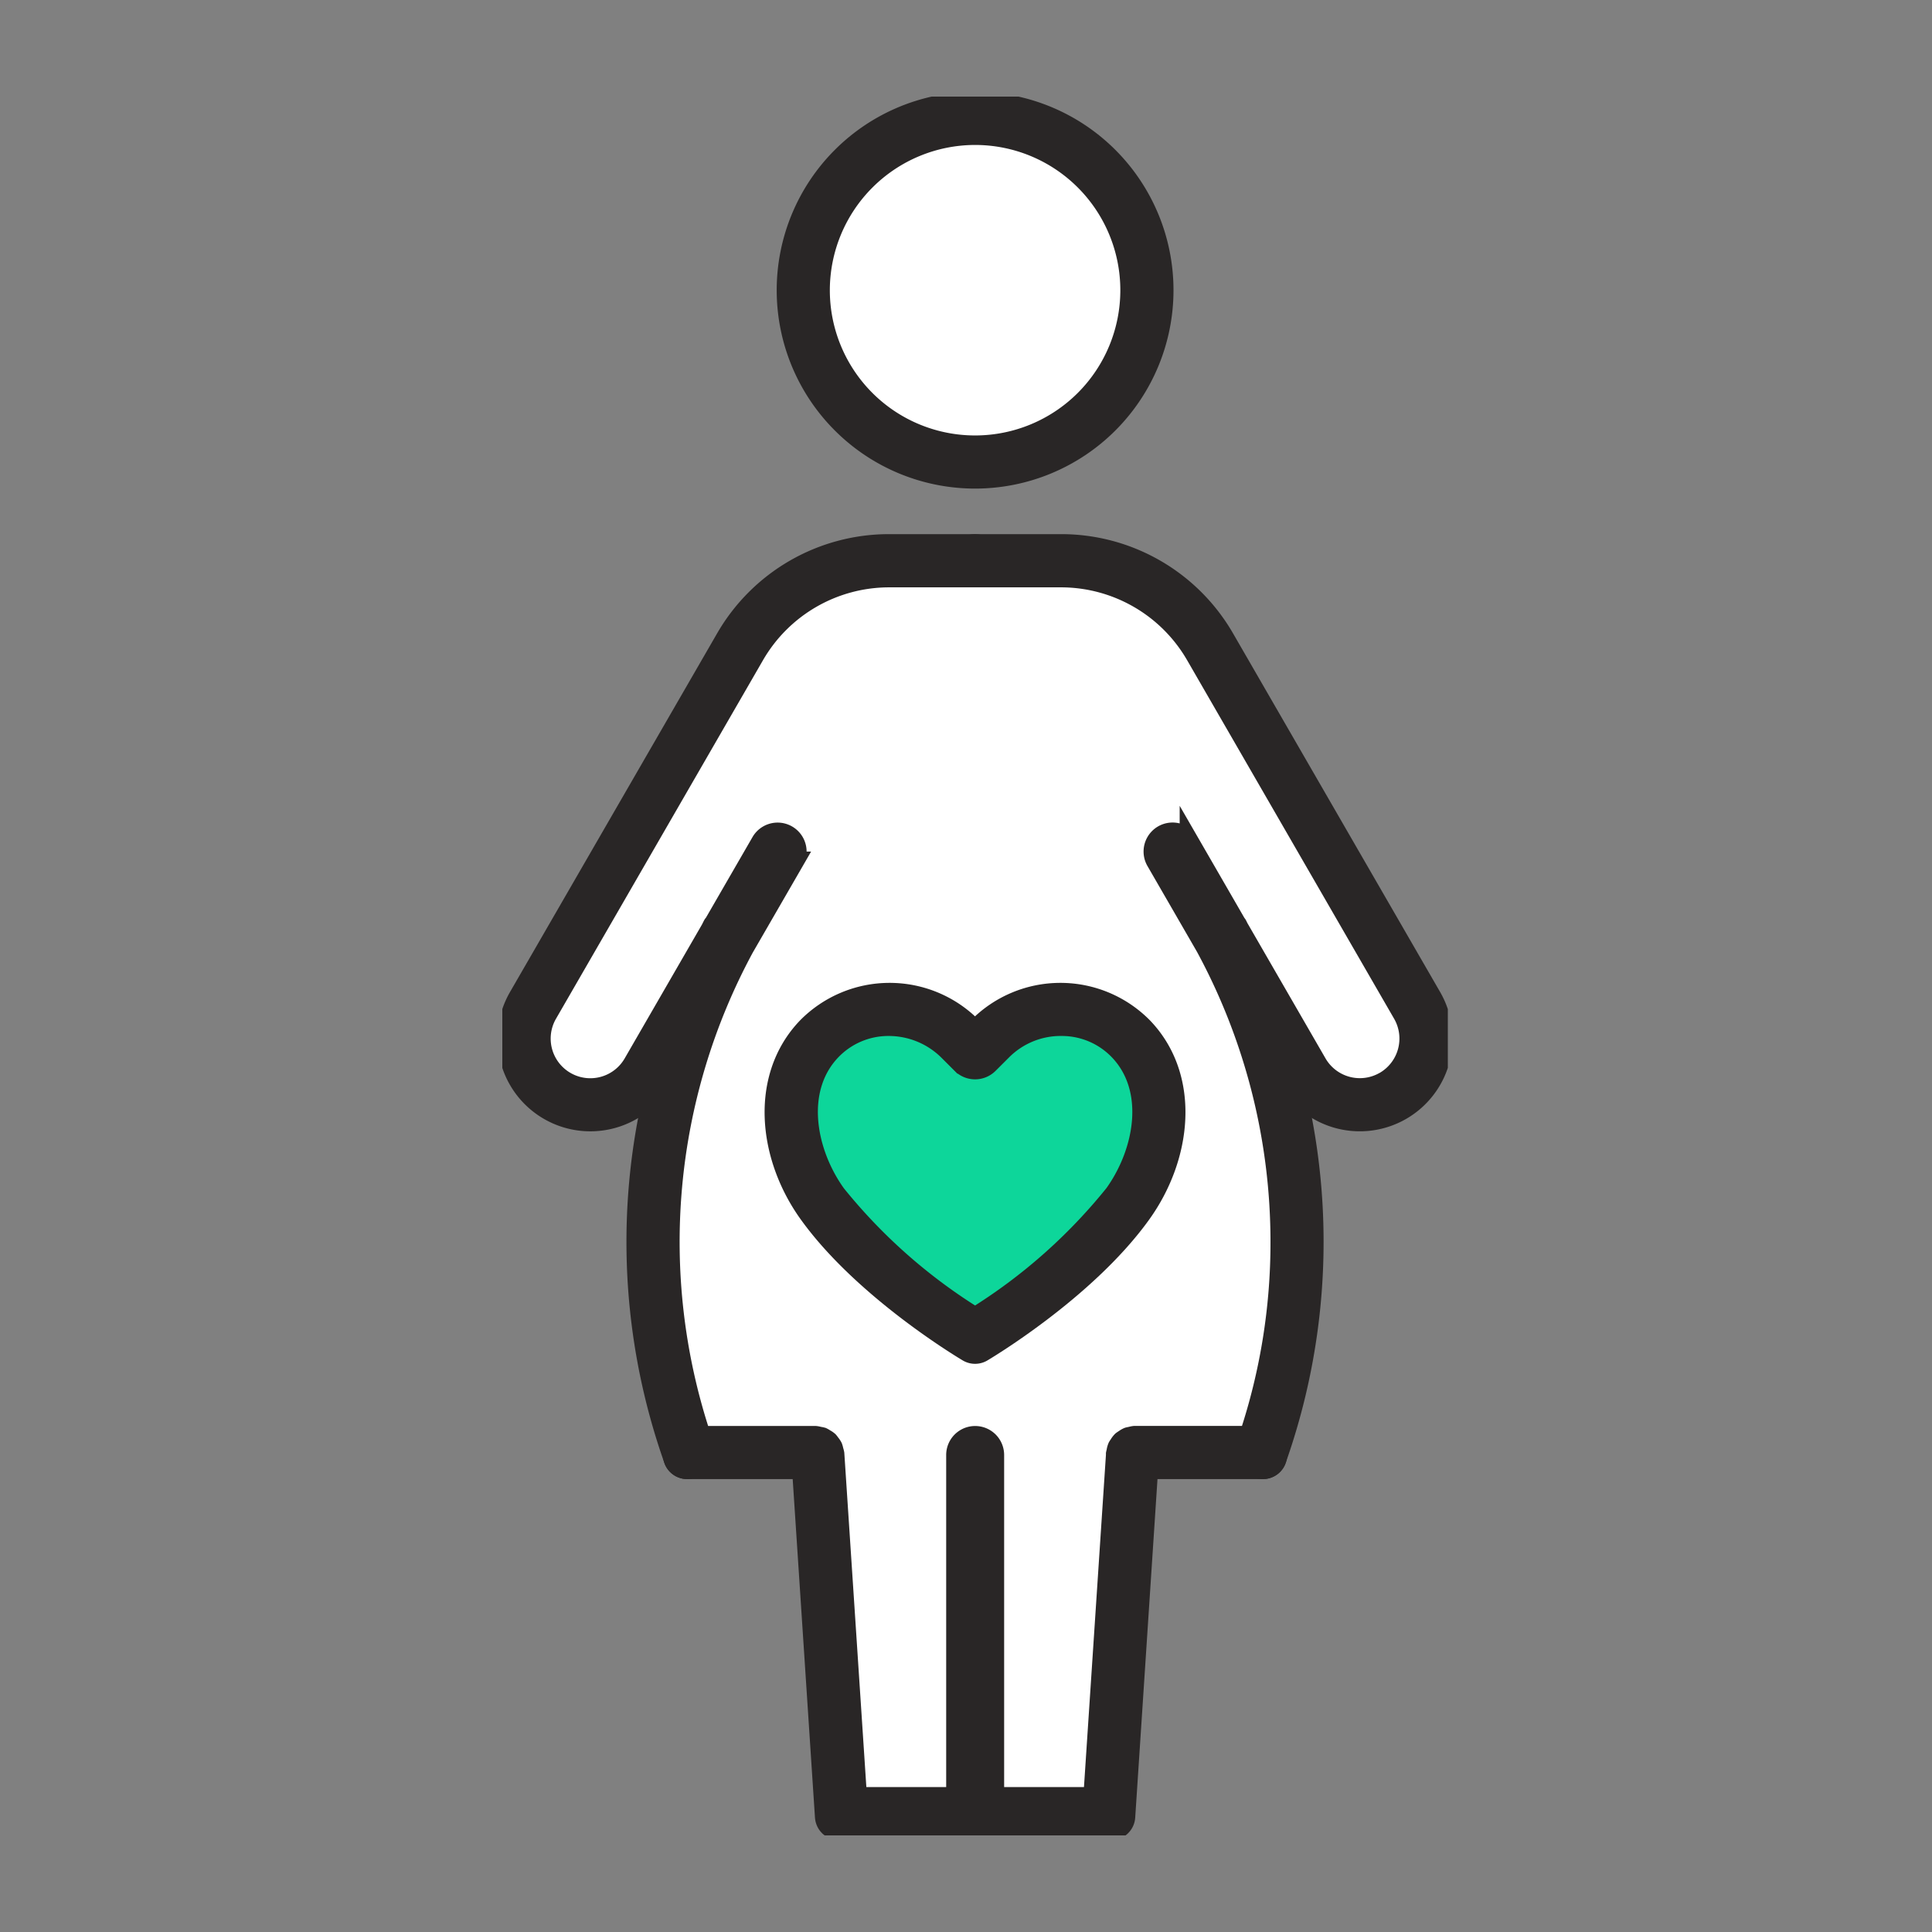
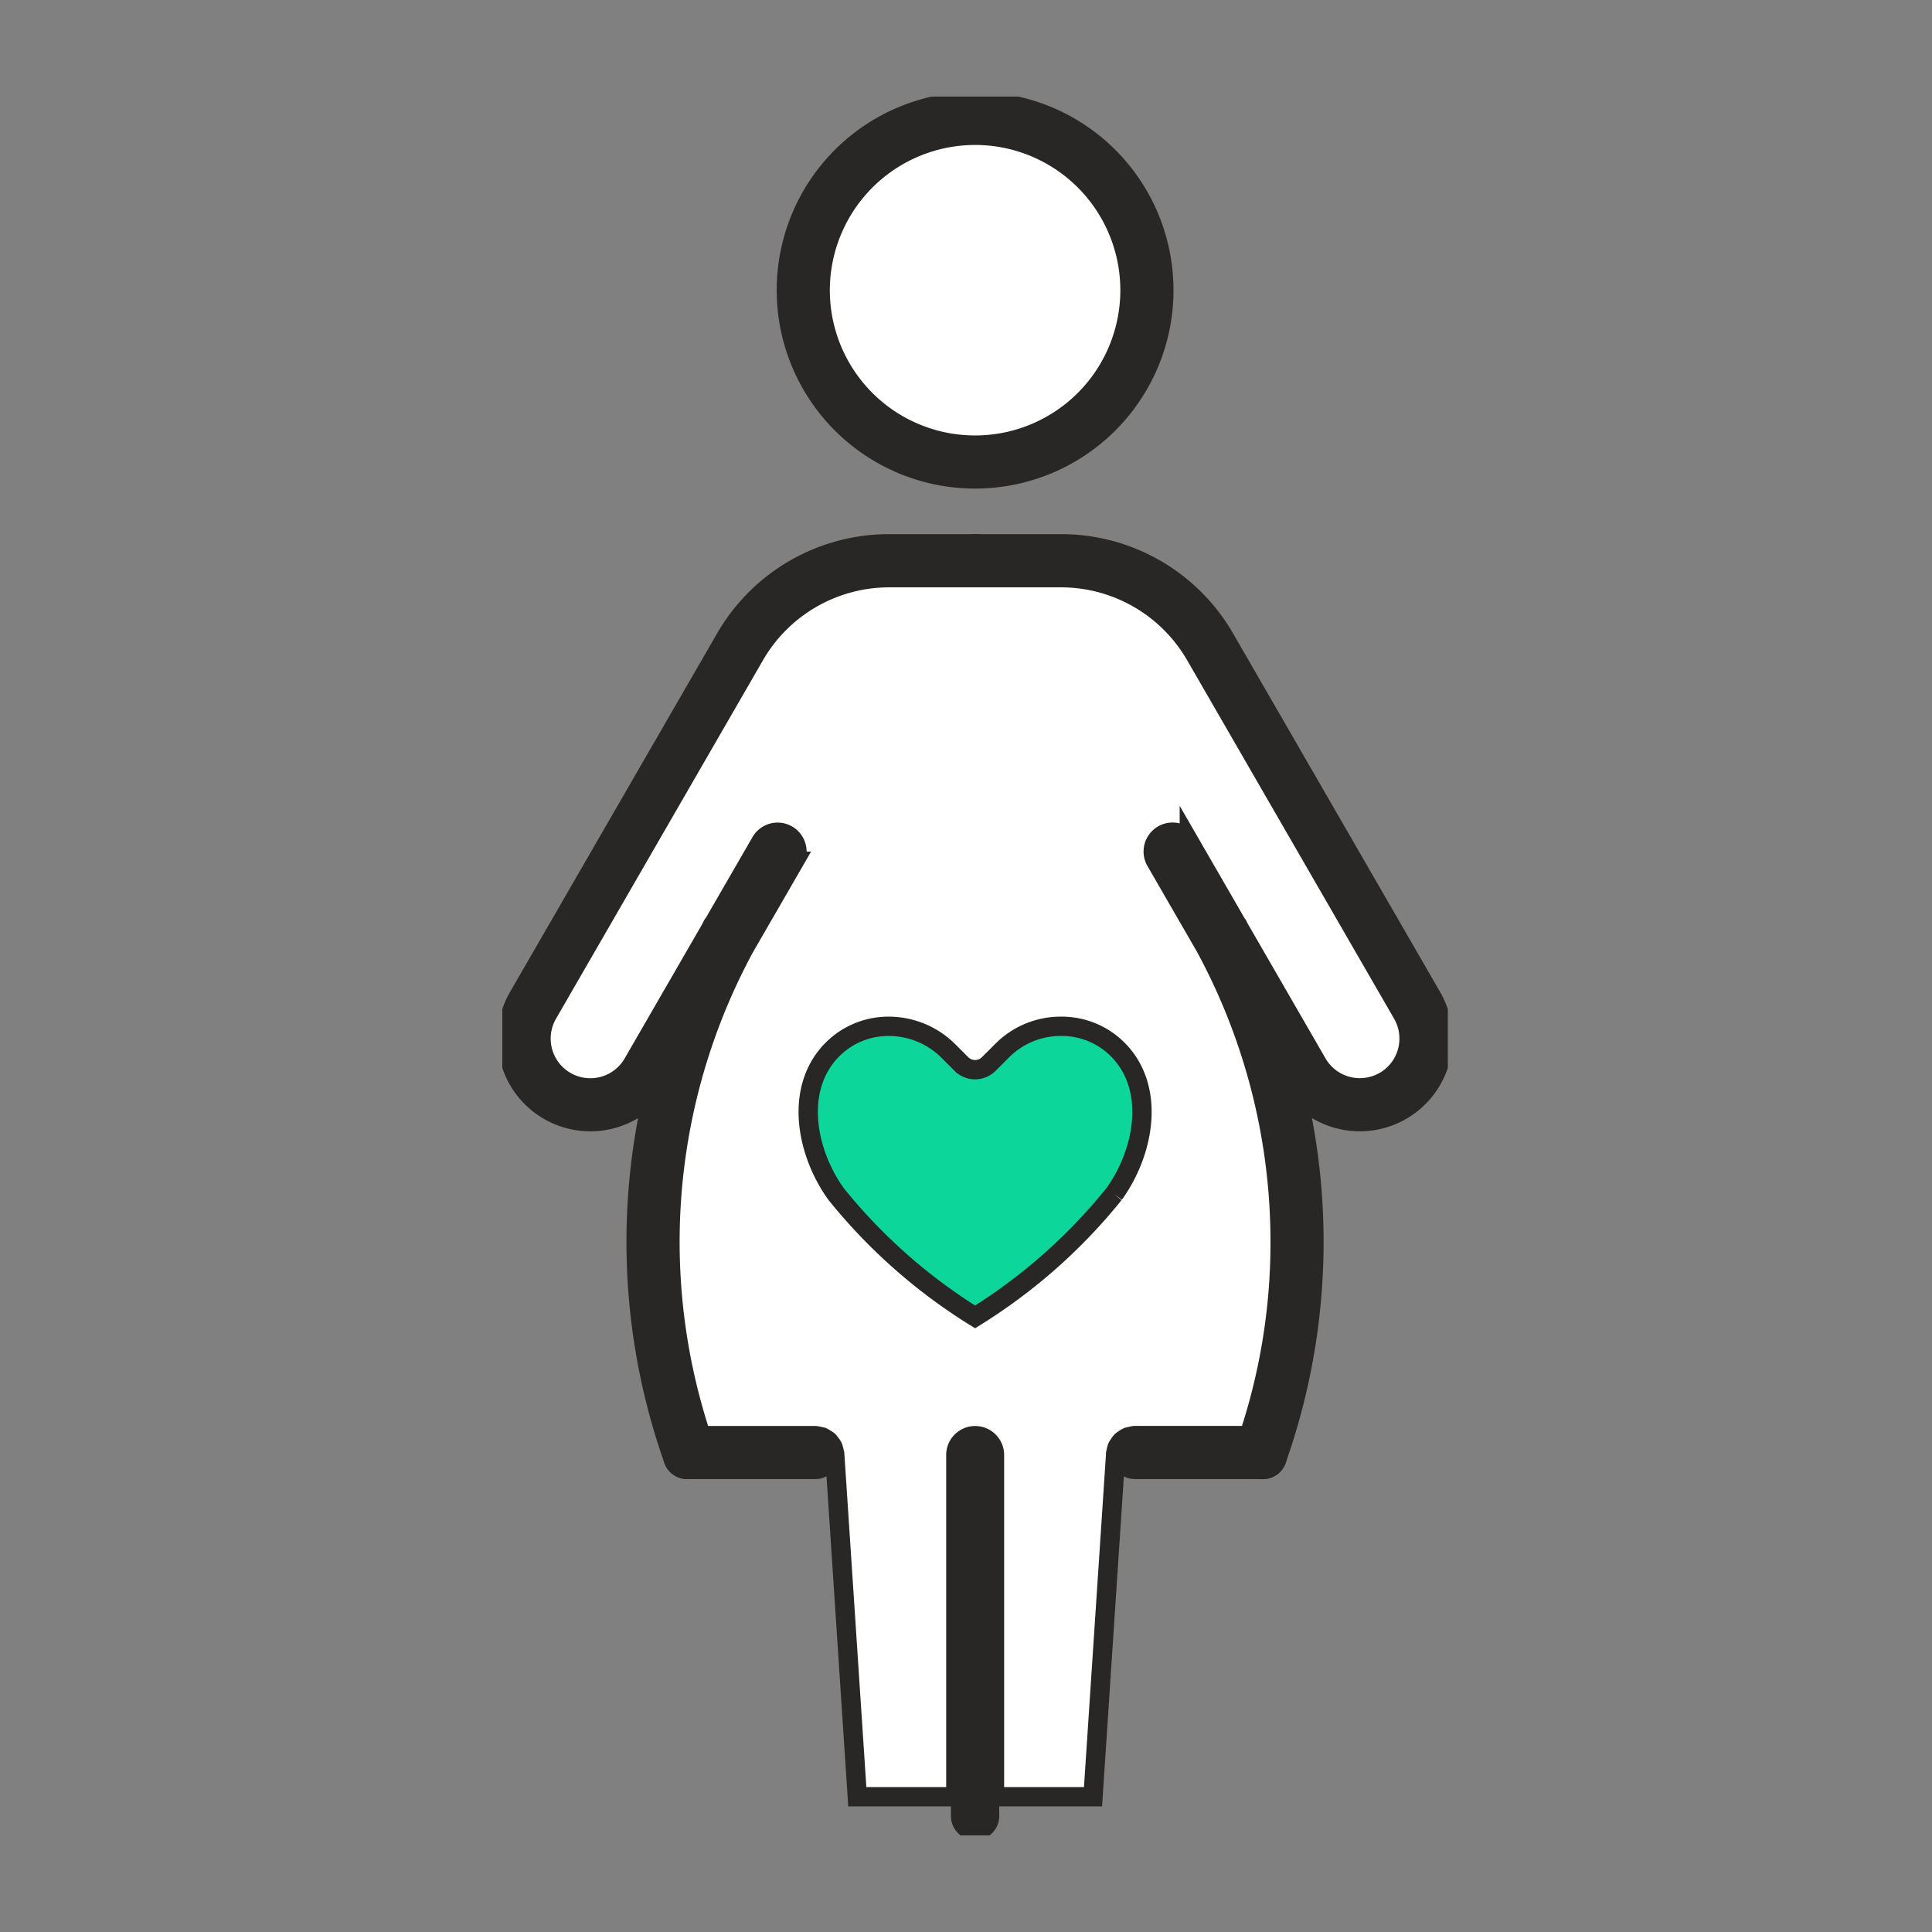
<svg xmlns="http://www.w3.org/2000/svg" width="100" height="100" viewBox="0 0 100 100">
  <rect x="0" y="0" width="100" height="100" fill="#808080" stroke="none" />
  <defs>
    <clipPath id="clip-path">
      <rect id="Rectangle_1350" data-name="Rectangle 1350" width="48.94" height="90" fill="none" stroke="#292626" stroke-width="1" />
    </clipPath>
  </defs>
  <g id="Group_2316" data-name="Group 2316" transform="translate(-1038 -5310)">
    <g id="Group_2246" data-name="Group 2246" transform="translate(1064 5315)">
      <g id="Group_2245" data-name="Group 2245" transform="translate(0 0)" clip-path="url(#clip-path)">
        <path id="Path_2381" data-name="Path 2381" d="M46.157,57.145a2.553,2.553,0,0,1-3.486-.934l-4.037-6.992c-.033-.06-.06-.122-.093-.182-.009-.017-.026-.026-.037-.042l-2.447-4.239a1,1,0,0,0-1.735,1L36.888,50.2a32.016,32.016,0,0,1,3.869,15.279,31.689,31.689,0,0,1-1.612,10.006H33.234a.945.945,0,0,0-.207.042,1.055,1.055,0,0,0-.143.029.962.962,0,0,0-.206.12.991.991,0,0,0-.119.08,1.015,1.015,0,0,0-.151.2,1.028,1.028,0,0,0-.071.107.98.98,0,0,0-.071.266.838.838,0,0,0-.026.1l0,.047c0,.006,0,.01,0,.016l0,.008L31.071,94.179h-5.1V76.491a1,1,0,1,0-2,0V94.179h-5.1L17.7,76.425a.99.99,0,0,0-.044-.167,1.065,1.065,0,0,0-.049-.183.985.985,0,0,0-.131-.193.975.975,0,0,0-.086-.113.942.942,0,0,0-.189-.127.986.986,0,0,0-.138-.081,1.066,1.066,0,0,0-.171-.034.954.954,0,0,0-.191-.038H10.786a32.013,32.013,0,0,1,2.235-25.242l2.592-4.488a1,1,0,1,0-1.734-1l-2.439,4.223c-.014.022-.037.035-.05.058-.045.081-.083.166-.127.247l-4,6.927a2.552,2.552,0,1,1-4.421-2.552l10.721-18.57a8.044,8.044,0,0,1,6.945-4.01h8.917a8.04,8.04,0,0,1,6.944,4.01l10.721,18.57a2.555,2.555,0,0,1-.934,3.486" transform="translate(-0.497 -6.181)" fill="#fff" stroke="#292626" stroke-width="1" />
        <path id="Path_2382" data-name="Path 2382" d="M28.554,2.5a8.018,8.018,0,1,1-8.018,8.018A8.027,8.027,0,0,1,28.554,2.5" transform="translate(-4.084 -0.497)" fill="#fff" stroke="#292626" stroke-width="1" />
        <path id="Path_2383" data-name="Path 2383" d="M35.592,68.751A28.55,28.55,0,0,1,28.4,75.107a28.576,28.576,0,0,1-7.19-6.355c-1.567-2.181-2.157-5.432-.25-7.426a4.085,4.085,0,0,1,2.932-1.259h.048a4.378,4.378,0,0,1,3.076,1.275l.676.676a1,1,0,0,0,1.416,0l.677-.676a4.275,4.275,0,0,1,3.124-1.275,4.087,4.087,0,0,1,2.933,1.259c1.907,1.994,1.317,5.245-.25,7.426" transform="translate(-3.93 -11.945)" fill="#0dd69a" stroke="#292626" stroke-width="1" />
        <path id="Path_2384" data-name="Path 2384" d="M37.326,10.269a9.019,9.019,0,1,1-9.02-9.019A9.02,9.02,0,0,1,37.326,10.269Z" transform="translate(-3.836 -0.249)" fill="none" stroke="#292626" stroke-linecap="round" stroke-linejoin="round" stroke-width="2.5" />
        <line id="Line_144" data-name="Line 144" y2="18.689" transform="translate(24.47 70.31)" fill="none" stroke="#292626" stroke-linecap="round" stroke-linejoin="round" stroke-width="2.5" />
-         <path id="Path_2385" data-name="Path 2385" d="M36.762,87.764l-1.23,18.689H21.451L20.221,87.764" transform="translate(-4.021 -17.454)" fill="none" stroke="#292626" stroke-linecap="round" stroke-linejoin="round" stroke-width="2.5" />
        <path id="Path_2386" data-name="Path 2386" d="M40.767,45.007l6.614,11.455a3.553,3.553,0,0,0,4.854,1.3h0a3.554,3.554,0,0,0,1.3-4.855L42.814,34.339A9.019,9.019,0,0,0,35,29.829H30.545" transform="translate(-6.075 -5.932)" fill="none" stroke="#292626" stroke-linecap="round" stroke-linejoin="round" stroke-width="2.5" />
        <path id="Path_2387" data-name="Path 2387" d="M46.394,54.1a33.086,33.086,0,0,1,2.2,26.966" transform="translate(-9.227 -10.759)" fill="none" stroke="#292626" stroke-linecap="round" stroke-linejoin="round" stroke-width="2.5" />
        <path id="Path_2388" data-name="Path 2388" d="M14.5,45.007,7.883,56.462a3.554,3.554,0,0,1-6.156-3.554L12.45,34.339a9.02,9.02,0,0,1,7.811-4.51h4.458" transform="translate(-0.249 -5.932)" fill="none" stroke="#292626" stroke-linecap="round" stroke-linejoin="round" stroke-width="2.5" />
        <line id="Line_145" data-name="Line 145" x1="6.633" transform="translate(32.737 70.307)" fill="none" stroke="#292626" stroke-linecap="round" stroke-linejoin="round" stroke-width="2.5" />
        <path id="Path_2389" data-name="Path 2389" d="M11.472,81.066a33.086,33.086,0,0,1,2.2-26.966" transform="translate(-1.905 -10.759)" fill="none" stroke="#292626" stroke-linecap="round" stroke-linejoin="round" stroke-width="2.5" />
        <line id="Line_146" data-name="Line 146" x1="6.633" transform="translate(9.566 70.307)" fill="none" stroke="#292626" stroke-linecap="round" stroke-linejoin="round" stroke-width="2.5" />
-         <path id="Path_2390" data-name="Path 2390" d="M28.151,76.038s5.218-3.075,8-6.95c1.933-2.689,2.363-6.4.161-8.7a5.254,5.254,0,0,0-7.488,0l-.676.676-.676-.676a5.254,5.254,0,0,0-7.488,0c-2.2,2.3-1.772,6.014.161,8.7C22.934,72.963,28.151,76.038,28.151,76.038Z" transform="translate(-3.681 -11.697)" fill="none" stroke="#292626" stroke-linecap="round" stroke-linejoin="round" stroke-width="2.5" />
      </g>
    </g>
    <rect id="Rectangle_1396" data-name="Rectangle 1396" width="100" height="100" transform="translate(1038 5310)" fill="none" />
  </g>
</svg>